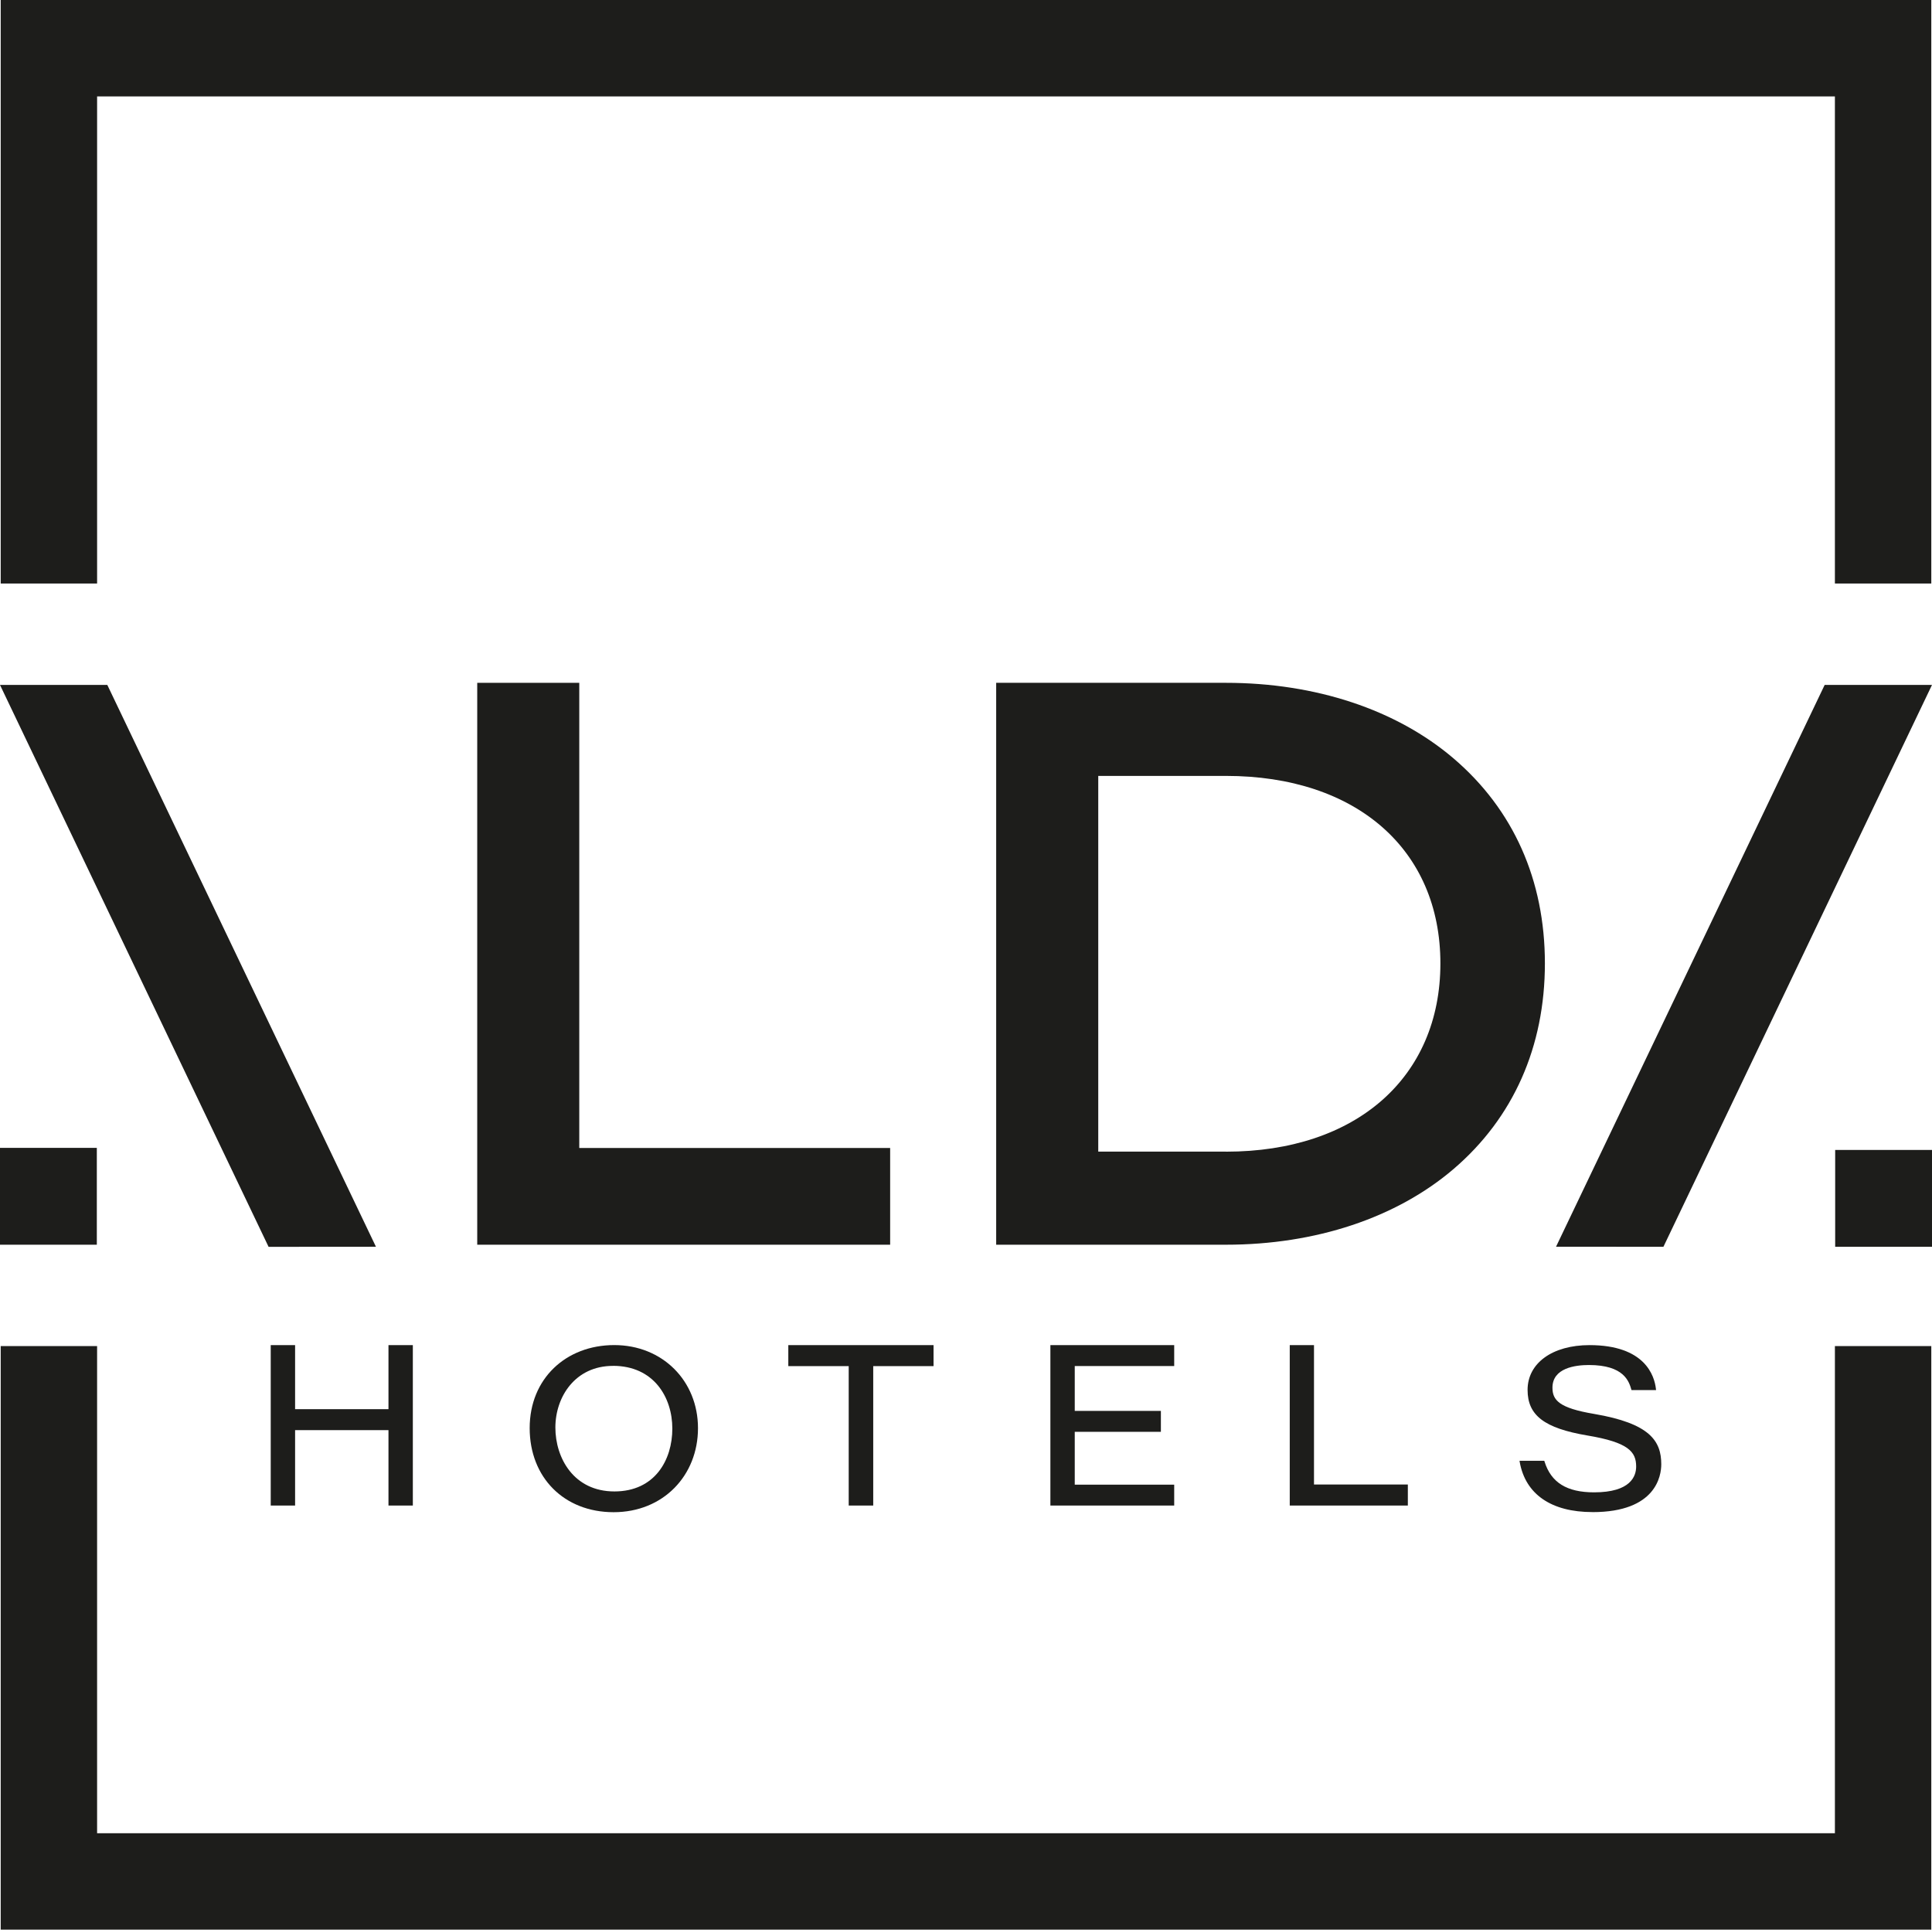
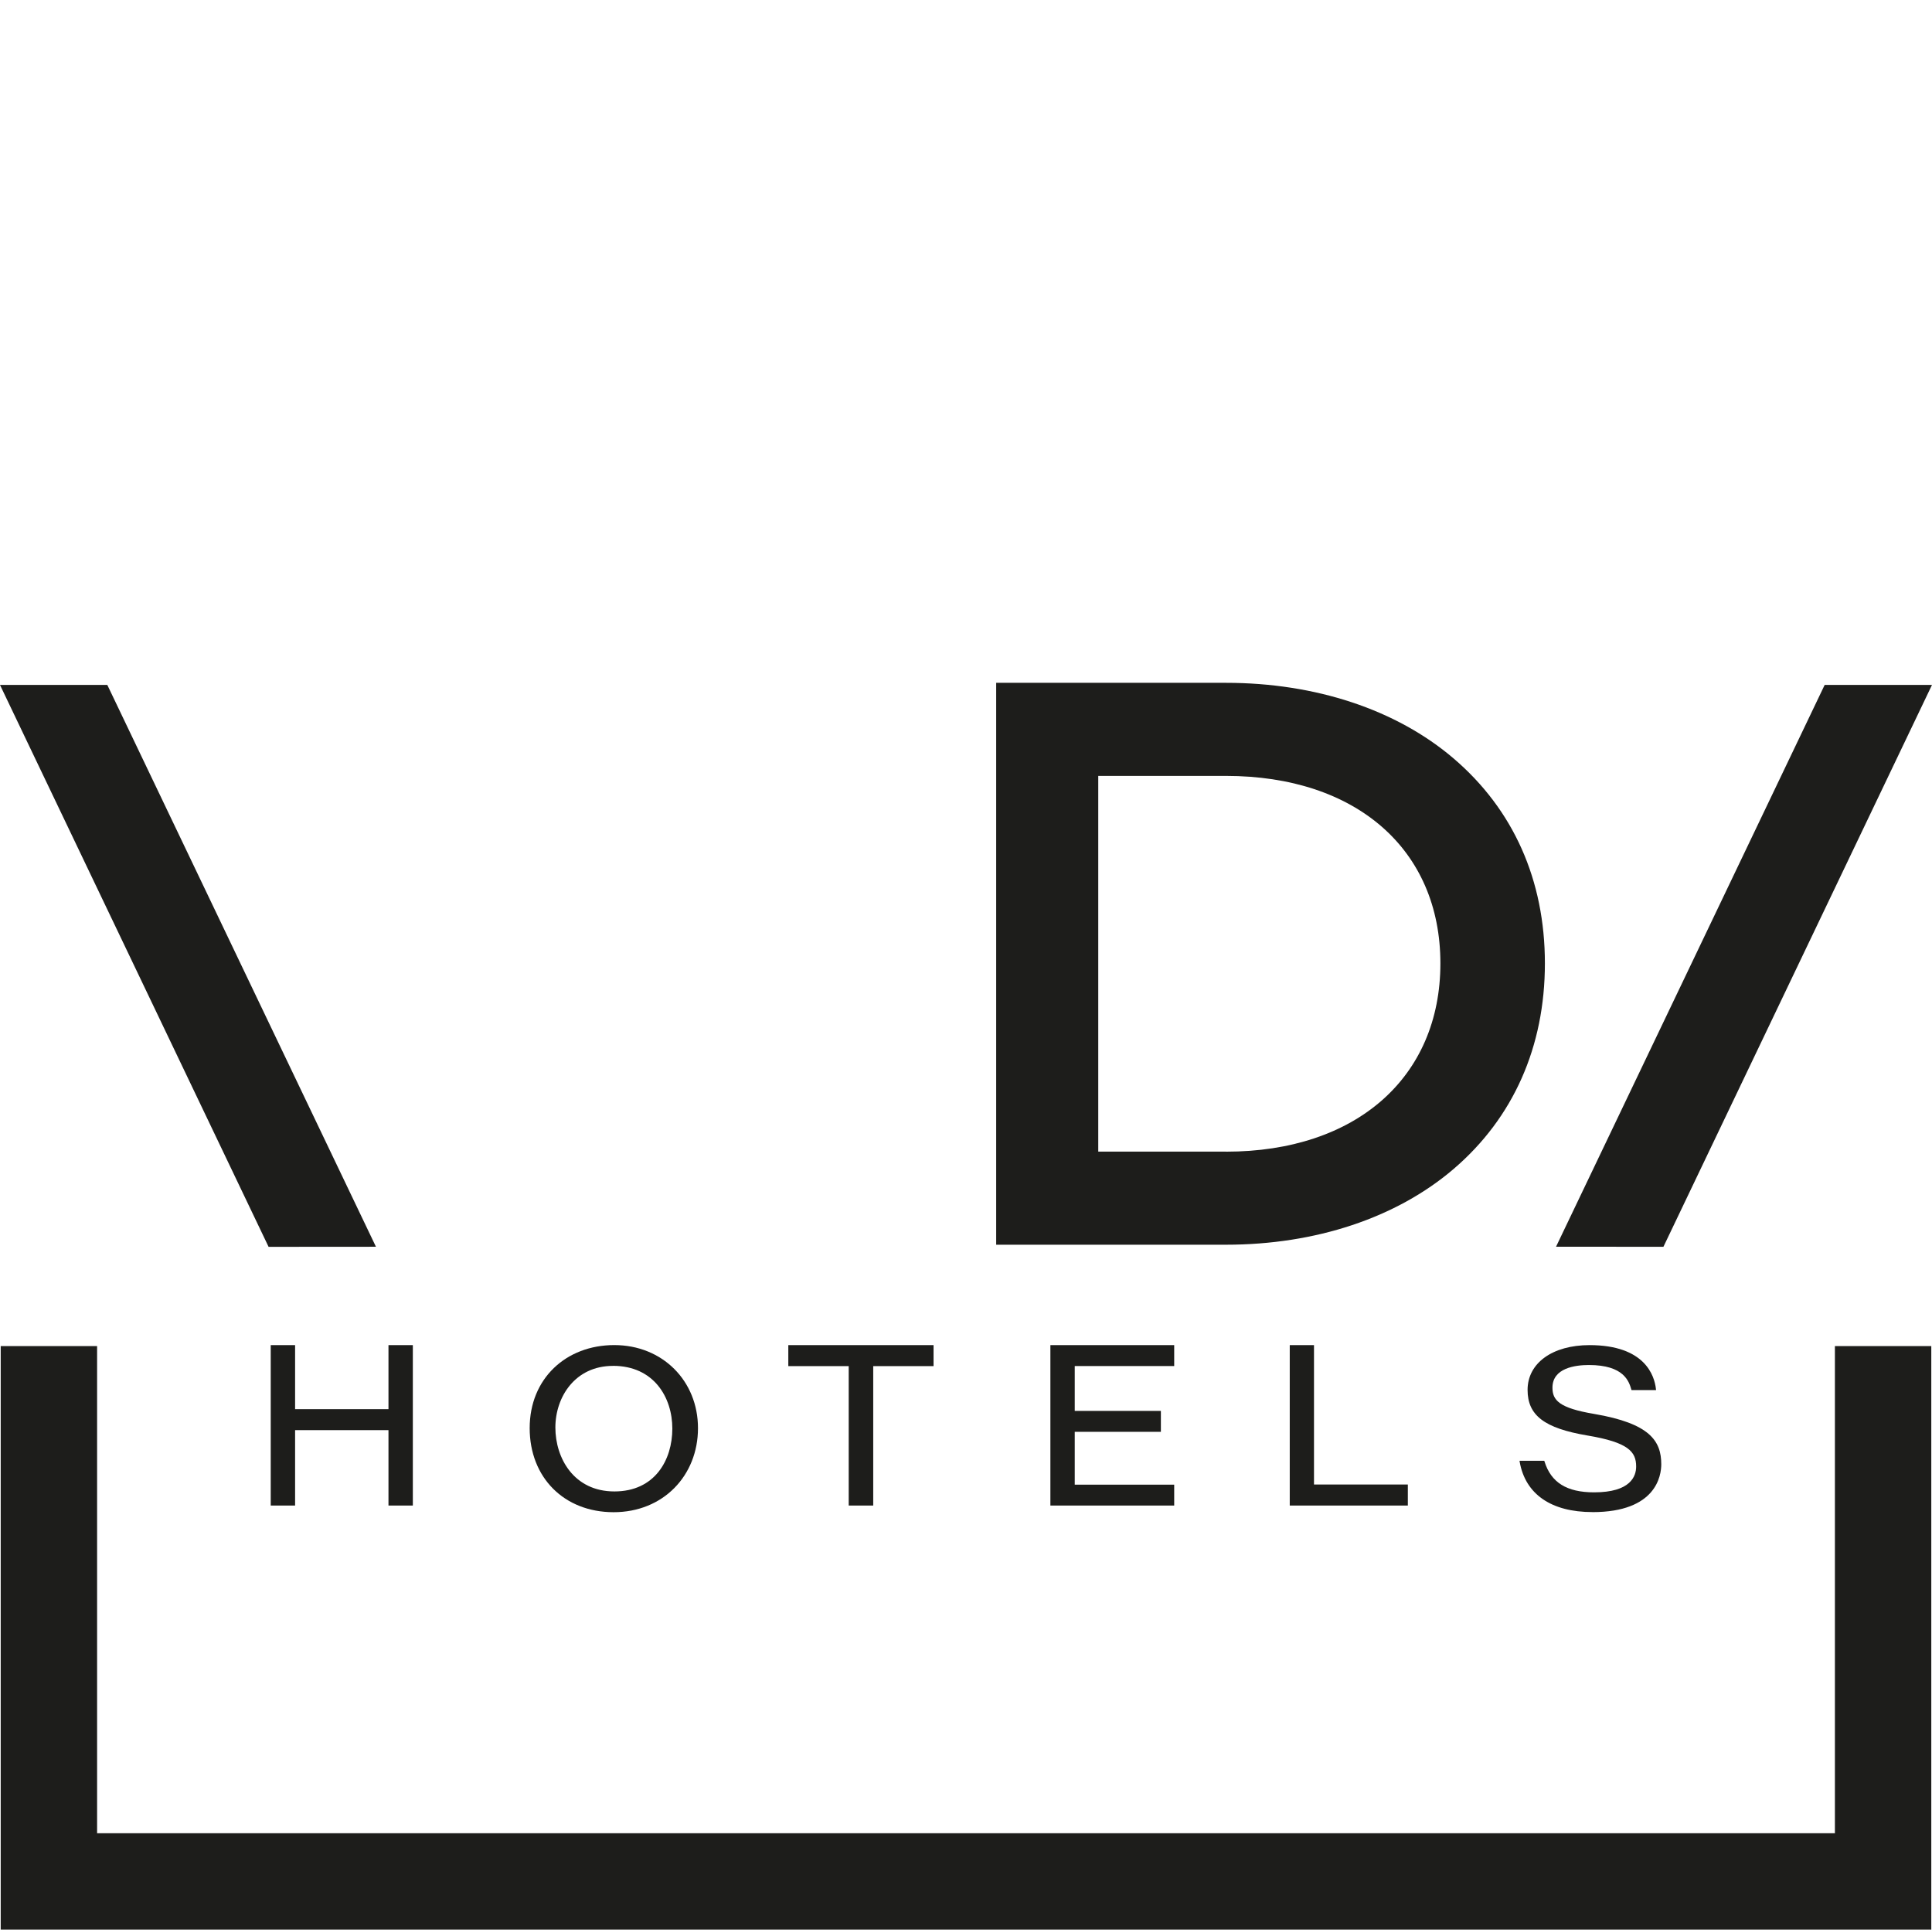
<svg xmlns="http://www.w3.org/2000/svg" id="Capa_1" data-name="Capa 1" viewBox="0 0 493.25 492.56">
  <defs>
    <style>
      .cls-1 {
        fill: #1d1d1b;
      }
    </style>
  </defs>
  <polygon class="cls-1" points="468.46 467.95 24.79 467.95 24.79 343.61 .18 343.61 .18 492.56 493.07 492.56 493.07 343.61 468.46 343.61 468.46 467.95" />
-   <polygon class="cls-1" points="24.79 24.61 468.46 24.61 468.46 148.95 493.07 148.95 493.07 0 .18 0 .18 148.95 24.79 148.95 24.79 24.61" />
-   <path class="cls-1" d="M24.72,317.73H0v-24.72h24.72v24.72Z" />
-   <path class="cls-1" d="M493.25,318.26h-24.72v-24.72h24.72v24.72Z" />
  <path class="cls-1" d="M0,174.84l68.57,143.43,27.41-.02L27.4,174.84H0Z" />
-   <path class="cls-1" d="M121.84,317.73h105.42v-24.69h-79.37v-118.74h-26.05v143.43Z" />
  <path class="cls-1" d="M254.33,317.73h58.66c22.91,0,43.55-6.87,58.13-19.34,15.24-13.04,23.3-31.19,23.3-52.48s-8.06-39.28-23.3-52.3c-14.59-12.46-35.24-19.31-58.13-19.31h-58.66v143.43ZM313,293.97h-32.61v-95.91h32.61c33.26,0,54.74,18.78,54.74,47.86s-21.49,48.06-54.74,48.06Z" />
  <path class="cls-1" d="M397.27,318.24l27.41.02,68.57-143.43h-27.4l-68.58,143.4Z" />
  <g>
    <path class="cls-1" d="M105.4,384.31h-6.22v-19.25h-23.84v19.25h-6.22v-40.95h6.22v16.35h23.84v-16.35h6.22v40.95Z" />
    <path class="cls-1" d="M156.66,386.01c-12.62,0-21.43-8.83-21.43-21.47s9.28-21.19,21.59-21.19,21.38,9.12,21.38,21.21-8.86,21.45-21.55,21.45ZM156.5,348.66c-9.65,0-14.71,7.91-14.71,15.73s4.72,16.32,15.07,16.32,14.79-8.05,14.79-16.04-4.74-16.02-15.14-16.02Z" />
    <path class="cls-1" d="M222.94,384.31h-6.26v-35.59h-15.42v-5.36h37.08v5.36h-15.4v35.59Z" />
    <path class="cls-1" d="M299.78,384.31h-31.61v-40.95h31.61v5.34h-25.39v11.45h21.99v5.34h-21.99v13.49h25.39v5.34Z" />
    <path class="cls-1" d="M359.43,384.31h-30.15v-40.95h6.19v35.58h23.96v5.38Z" />
    <path class="cls-1" d="M406.57,385.98c-10.52,0-17.12-4.55-18.58-12.8l-.05-.3h6.32l.06.18c1.67,5.38,5.69,7.88,12.66,7.88,9.35,0,10.74-4.13,10.74-6.59,0-3.78-1.98-6.17-12.44-7.92-11-1.86-15.28-5.13-15.28-11.64,0-6.84,6.35-11.43,15.81-11.43,14.18,0,16.59,7.83,16.96,11.2l.03.28h-6.27l-.05-.18c-.6-2.02-1.86-6.22-10.82-6.22-3.48,0-9.31.75-9.31,5.79,0,3.18,1.69,5.19,10.62,6.69,14.24,2.42,17.16,6.89,17.16,12.86,0,2.87-1.27,12.21-17.56,12.21Z" />
  </g>
</svg>